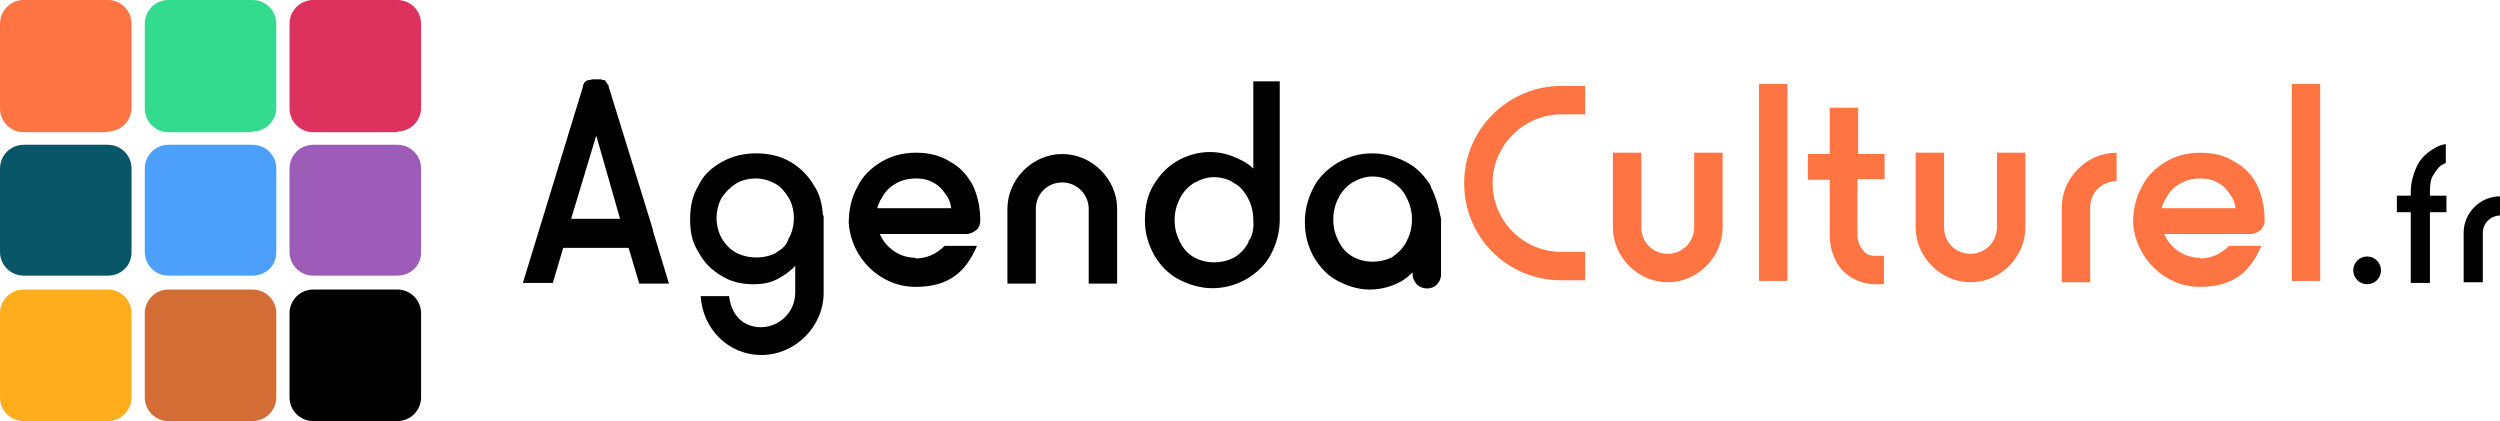
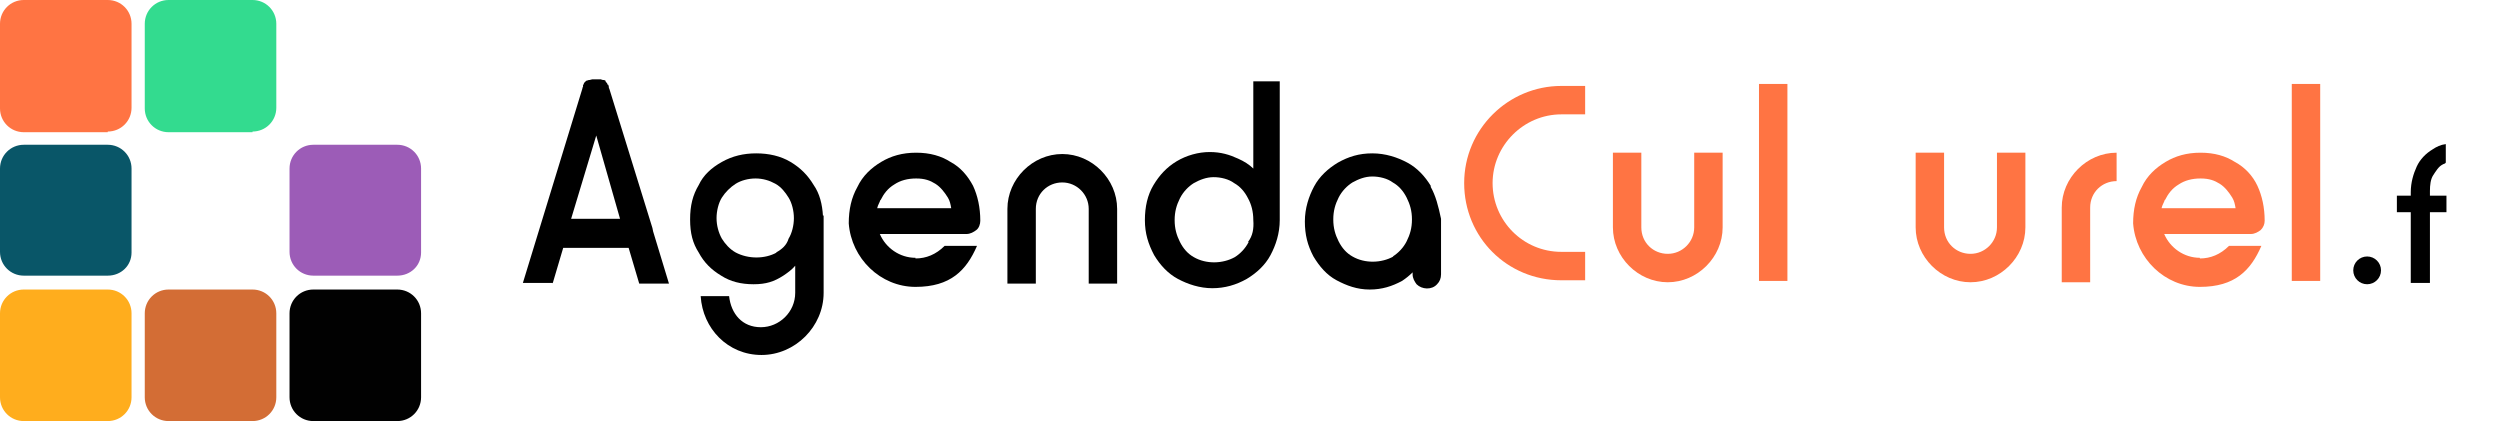
<svg xmlns="http://www.w3.org/2000/svg" version="1.1" viewBox="0 0 378.2 63.7">
  <defs>
    <style>
      .cls-1 {
        fill: #d36d35;
      }

      .cls-2 {
        fill: #dd315e;
      }

      .cls-3 {
        fill: #010101;
      }

      .cls-4 {
        fill: #4ca0fc;
      }

      .cls-5 {
        fill: #ff7443;
      }

      .cls-6 {
        fill: #095668;
      }

      .cls-7 {
        fill: #ffad1d;
      }

      .cls-8 {
        fill: #33db8f;
      }

      .cls-9 {
        fill: #9c5cb7;
      }
    </style>
  </defs>
  <g>
    <g id="Calque_1">
      <g>
        <path class="cls-5" d="M16.3,20H3.6c-2,0-3.6-1.6-3.6-3.6V3.6C0,1.6,1.6,0,3.6,0h12.7c2,0,3.6,1.6,3.6,3.6v12.7c0,2-1.6,3.6-3.6,3.6Z" />
        <path class="cls-8" d="M38.2,20h-12.7c-2,0-3.6-1.6-3.6-3.6V3.6c0-2,1.6-3.6,3.6-3.6h12.7c2,0,3.6,1.6,3.6,3.6v12.7c0,2-1.6,3.6-3.6,3.6Z" />
-         <path class="cls-2" d="M60.1,20h-12.7c-2,0-3.6-1.6-3.6-3.6V3.6c0-2,1.6-3.6,3.6-3.6h12.7c2,0,3.6,1.6,3.6,3.6v12.7c0,2-1.6,3.6-3.6,3.6Z" />
        <path class="cls-6" d="M16.3,41.7H3.6c-2,0-3.6-1.6-3.6-3.6v-12.6c0-2,1.6-3.6,3.6-3.6h12.7c2,0,3.6,1.6,3.6,3.6v12.7c0,2-1.6,3.5-3.6,3.5Z" />
-         <path class="cls-4" d="M38.2,41.7h-12.7c-2,0-3.6-1.6-3.6-3.6v-12.6c0-2,1.6-3.6,3.6-3.6h12.7c2,0,3.6,1.6,3.6,3.6v12.7c0,2-1.6,3.5-3.6,3.5Z" />
        <path class="cls-9" d="M60.1,41.7h-12.7c-2,0-3.6-1.6-3.6-3.6v-12.6c0-2,1.6-3.6,3.6-3.6h12.7c2,0,3.6,1.6,3.6,3.6v12.7c0,2-1.6,3.5-3.6,3.5Z" />
        <path class="cls-7" d="M16.3,63.7H3.6c-2,0-3.6-1.6-3.6-3.6v-12.7c0-2,1.6-3.6,3.6-3.6h12.7c2,0,3.6,1.6,3.6,3.6v12.7c0,2-1.6,3.6-3.6,3.6Z" />
        <path class="cls-1" d="M38.2,63.7h-12.7c-2,0-3.6-1.6-3.6-3.6v-12.7c0-2,1.6-3.6,3.6-3.6h12.7c2,0,3.6,1.6,3.6,3.6v12.7c0,2-1.6,3.6-3.6,3.6Z" />
        <path class="cls-3" d="M60.1,63.7h-12.7c-2,0-3.6-1.6-3.6-3.6v-12.7c0-2,1.6-3.6,3.6-3.6h12.7c2,0,3.6,1.6,3.6,3.6v12.7c0,2-1.6,3.6-3.6,3.6Z" />
      </g>
      <g>
        <path d="M216.5,28.2c-.9-1.5-2.1-2.8-3.6-3.6s-3.3-1.4-5.3-1.4-3.6.5-5.2,1.4c-1.5.9-2.8,2.1-3.6,3.6s-1.4,3.3-1.4,5.3.4,3.6,1.3,5.3c.9,1.5,2,2.8,3.5,3.6s3.1,1.4,5,1.4,3.4-.5,4.9-1.3c.6-.4,1.1-.8,1.6-1.3v.3c0,.6.3,1.1.6,1.5.8.8,2.3.9,3.1,0,.4-.4.6-.9.6-1.5v-8.4h0c-.4-1.9-.8-3.5-1.6-4.9ZM210.8,38.8c-1.8,1-4.3,1.1-6.2,0-.9-.5-1.6-1.3-2.1-2.3s-.8-2-.8-3.3.3-2.3.8-3.3c.5-1,1.3-1.8,2.1-2.3.9-.5,1.9-.9,3-.9s2.3.3,3.1.9c.9.5,1.6,1.3,2.1,2.3s.8,2,.8,3.3-.3,2.3-.8,3.3-1.3,1.8-2.1,2.3Z" />
        <path d="M83.6,42.9l1.6-5.4h9.9l1.6,5.4h4.5l-2.4-7.9c0-.1-.1-.4-.1-.5l-6.5-21h0c0-.1-.1-.1-.1-.3h0c0-.3-.1-.3-.1-.4h-.1c0-.1-.1-.3-.1-.3h-.1c0-.1-.1-.1-.1-.3-.1,0-.1-.1-.3-.1h-.1c-.1,0-.3-.1-.3-.1h-1.3c-.1,0-.3.1-.4.1h-.1c-.1,0-.3.1-.3.1h-.1l-.3.3h0s-.1.1-.1.3h-.1v.3c0,.1-.1.1-.1.3h0l-9,29.4h4.5ZM90.2,20.5l3.6,12.6h-7.4l3.8-12.6Z" />
        <path d="M156.7,42.9v-11.3c0-2.3,1.8-4,4-4s4,1.8,4,4v11.3h4.3v-11.3c0-4.5-3.8-8.3-8.3-8.3s-8.3,3.8-8.3,8.3v11.3h4.3Z" />
        <path d="M189.6,12.3v13.2c-.6-.6-1.4-1.1-2.3-1.5-1.3-.6-2.6-1-4.3-1s-3.5.5-5,1.4c-1.5.9-2.6,2.1-3.5,3.6s-1.3,3.3-1.3,5.3.5,3.6,1.4,5.3c.9,1.5,2.1,2.8,3.6,3.6s3.3,1.4,5.2,1.4,3.6-.5,5.2-1.4c1.5-.9,2.8-2.1,3.6-3.6s1.4-3.3,1.4-5.3V12.3h-4ZM188.9,36.6c-.5,1-1.3,1.8-2.1,2.3-1.8,1-4.3,1.1-6.2,0-.9-.5-1.6-1.3-2.1-2.3s-.8-2-.8-3.3.3-2.3.8-3.3c.5-1,1.3-1.8,2.1-2.3.9-.5,1.9-.9,3-.9s2.3.3,3.1.9c.9.5,1.6,1.3,2.1,2.3.5.9.8,2,.8,3.3.1,1.3-.1,2.4-.8,3.3Z" />
        <path d="M138.5,39c-2.4,0-4.5-1.5-5.4-3.6h13.1c.6,0,1.1-.3,1.5-.6s.6-.9.6-1.4c0-2-.4-3.8-1.1-5.3-.8-1.5-1.9-2.8-3.4-3.6-1.4-.9-3.1-1.4-5.2-1.4s-3.8.5-5.3,1.4c-1.5.9-2.8,2.1-3.6,3.8-.9,1.6-1.3,3.4-1.3,5.5h.1-.1c.4,5.3,4.8,9.6,10.1,9.6s7.7-2.5,9.3-6.2h-4.9c-1.3,1.3-2.8,1.9-4.4,1.9ZM133.2,30.3c.5-1,1.1-1.8,2.1-2.4.9-.6,2-.9,3.3-.9s2.1.3,2.9.8c.8.5,1.4,1.3,1.9,2.1.3.5.4,1,.5,1.6h-11.2c.1-.5.4-.9.5-1.3Z" />
        <path class="cls-5" d="M332.8,39c-2.4,0-4.5-1.5-5.4-3.6h13.1c.6,0,1.1-.3,1.5-.6.4-.4.6-.9.6-1.4,0-2-.4-3.8-1.1-5.3s-1.9-2.8-3.4-3.6c-1.4-.9-3.1-1.4-5.2-1.4s-3.8.5-5.3,1.4c-1.5.9-2.8,2.1-3.6,3.8-.9,1.6-1.3,3.4-1.3,5.5h.1-.1c.4,5.3,4.8,9.6,10.1,9.6s7.7-2.5,9.3-6.2h-4.9c-1.3,1.3-2.8,1.9-4.4,1.9ZM327.5,30.3c.5-1,1.1-1.8,2.1-2.4.9-.6,2-.9,3.3-.9s2.1.3,2.9.8c.8.5,1.4,1.3,1.9,2.1.3.5.4,1,.5,1.6h-11.2c.1-.5.4-.9.5-1.3Z" />
        <path class="cls-5" d="M248.3,23.1v11.3c0,2.3,1.8,4,4,4s4-1.8,4-4v-11.3h4.3v11.3c0,4.5-3.8,8.3-8.3,8.3s-8.3-3.8-8.3-8.3v-11.3h4.3Z" />
        <path class="cls-5" d="M294.1,23.1v11.3c0,2.3,1.8,4,4,4s4-1.8,4-4v-11.3h4.3v11.3c0,4.5-3.8,8.3-8.3,8.3s-8.3-3.8-8.3-8.3v-11.3h4.3Z" />
        <rect class="cls-5" height="29.8" width="4.3" x="266.1" y="12.7" />
        <rect class="cls-5" height="29.8" width="4.3" x="346.7" y="12.7" />
        <path class="cls-5" d="M239.8,38.1h-3.6c-5.8,0-10.4-4.7-10.4-10.4s4.7-10.4,10.4-10.4h3.6v-4.3h-3.6c-8,0-14.7,6.5-14.7,14.7s6.5,14.7,14.7,14.7h3.6v-4.3Z" />
-         <path class="cls-5" d="M285.2,23.3h-4.1v-7h-4.3v7h-3.3v3.9h3.3v8.4c0,1.4.3,2.6.9,3.8s1.4,2,2.4,2.6c1,.6,2.3,1,3.5,1h1.4v-4.3h-1.4c-.8,0-1.4-.3-1.8-.9-.5-.6-.8-1.3-.8-2.3v-8.4h4.1v-3.9h0Z" />
        <path class="cls-5" d="M320.2,23.1h0c-4.5,0-8.3,3.8-8.3,8.3v11.3h4.3v-11.3c0-2.3,1.8-4,4-4h0v-4.3Z" />
-         <path d="M378.2,29.7h0c-3,0-5.5,2.5-5.5,5.5v7.5h2.9v-7.5c0-1.5,1.3-2.6,2.6-2.6h0v-2.9Z" />
        <path d="M124.5,32.7h0c-.1-1.8-.5-3.4-1.4-4.7-.9-1.5-2-2.6-3.5-3.5-1.5-.9-3.3-1.3-5.2-1.3s-3.6.4-5.2,1.3-2.8,2-3.5,3.5c-.9,1.5-1.3,3.1-1.3,5.2s.4,3.6,1.3,5c.8,1.5,1.9,2.6,3.4,3.5,1.4.9,3,1.3,4.9,1.3s3.1-.4,4.5-1.3c.6-.4,1.3-.9,1.8-1.5v4.1c0,2.9-2.4,5.2-5.2,5.2s-4.5-2-4.8-4.7h-4.3c.3,4.9,4.1,8.9,9.2,8.9s9.4-4.3,9.4-9.4v-1.8h0v-9.9h-.3ZM117.5,38.2c-1.8,1-4.3,1-6.2,0-.9-.5-1.6-1.3-2.1-2.1-.5-.9-.8-2-.8-3.1s.3-2.3.8-3.1,1.3-1.6,2.1-2.1,1.9-.8,3-.8,2.1.3,3,.8c.9.5,1.5,1.3,2,2.1s.8,2,.8,3.1-.3,2.3-.8,3.1c-.3,1-1,1.6-1.9,2.1Z" />
        <circle class="cls-3" cx="358.1" cy="40.9" r="2.1" />
        <path d="M367.6,28.9c0-.9.1-1.8.5-2.4s.8-1.3,1.4-1.6c.1-.1.4-.1.5-.3v-2.8c-.8.1-1.4.4-2,.8-1,.6-1.9,1.5-2.4,2.6-.5,1.1-.9,2.4-.9,3.9v.5h-2.1v2.5h2.1v10.7h2.9v-10.7h2.5v-2.5h-2.5v-.8h0Z" />
      </g>
    </g>
  </g>
</svg>